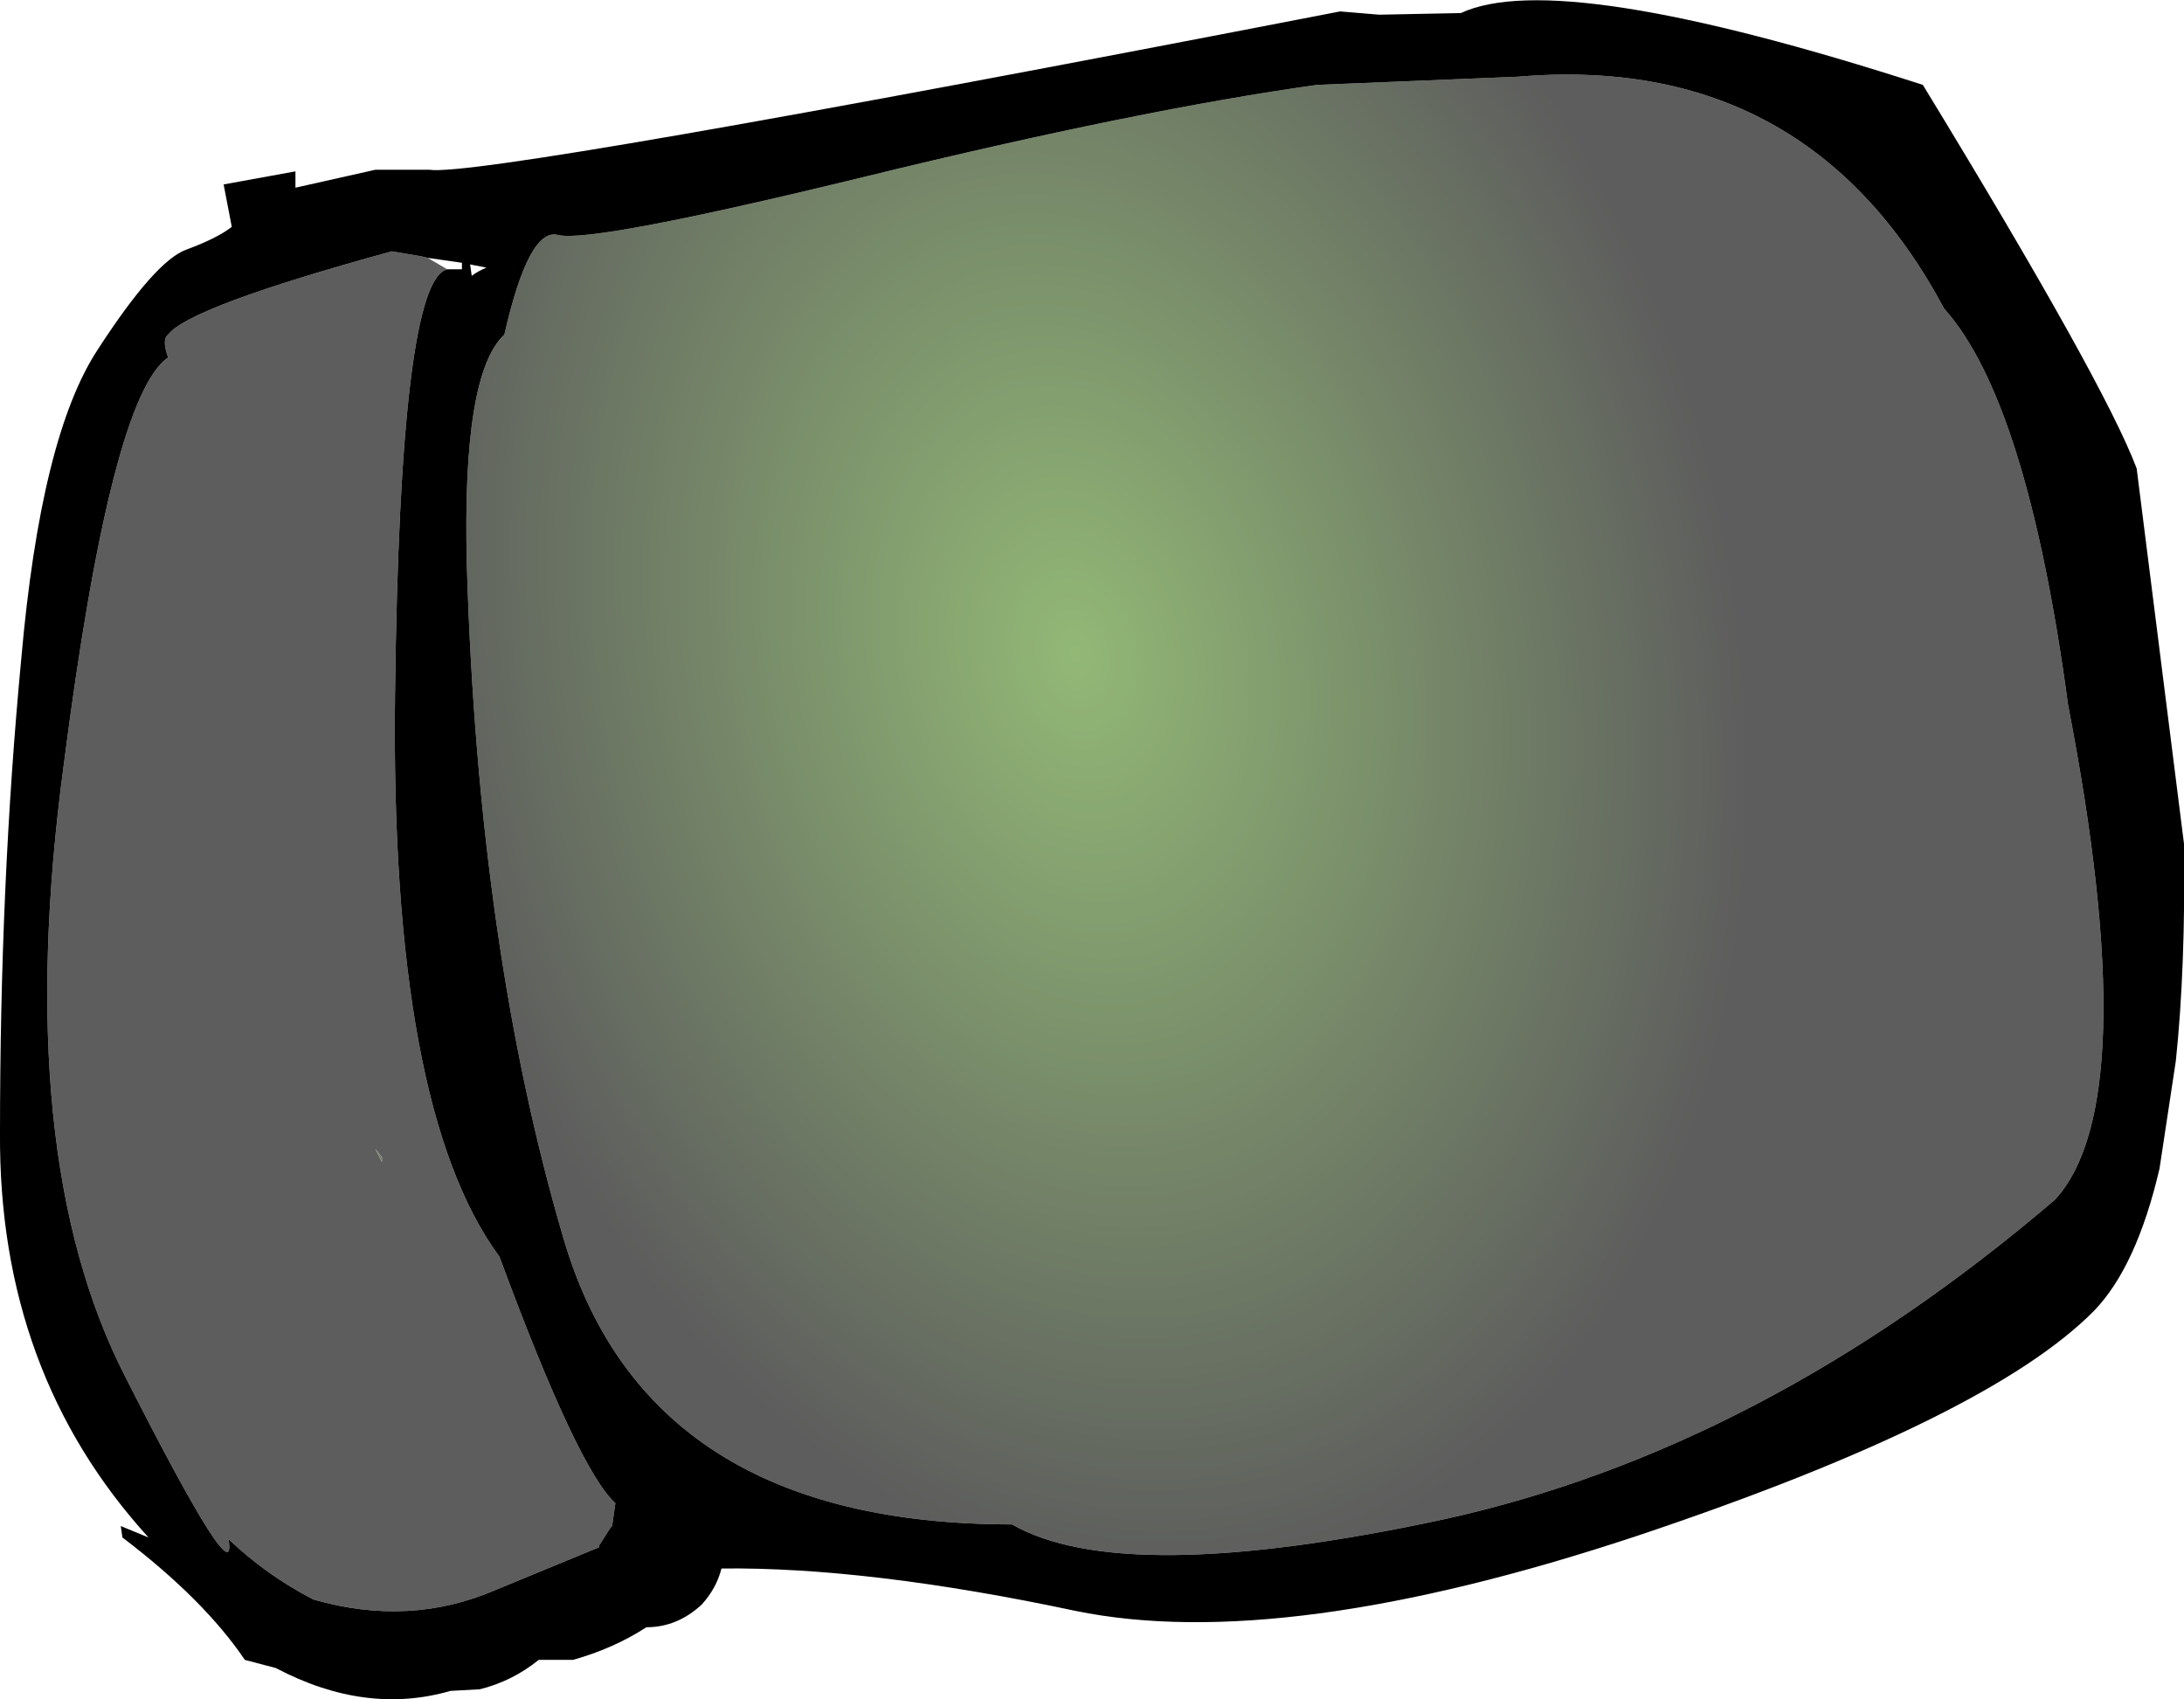
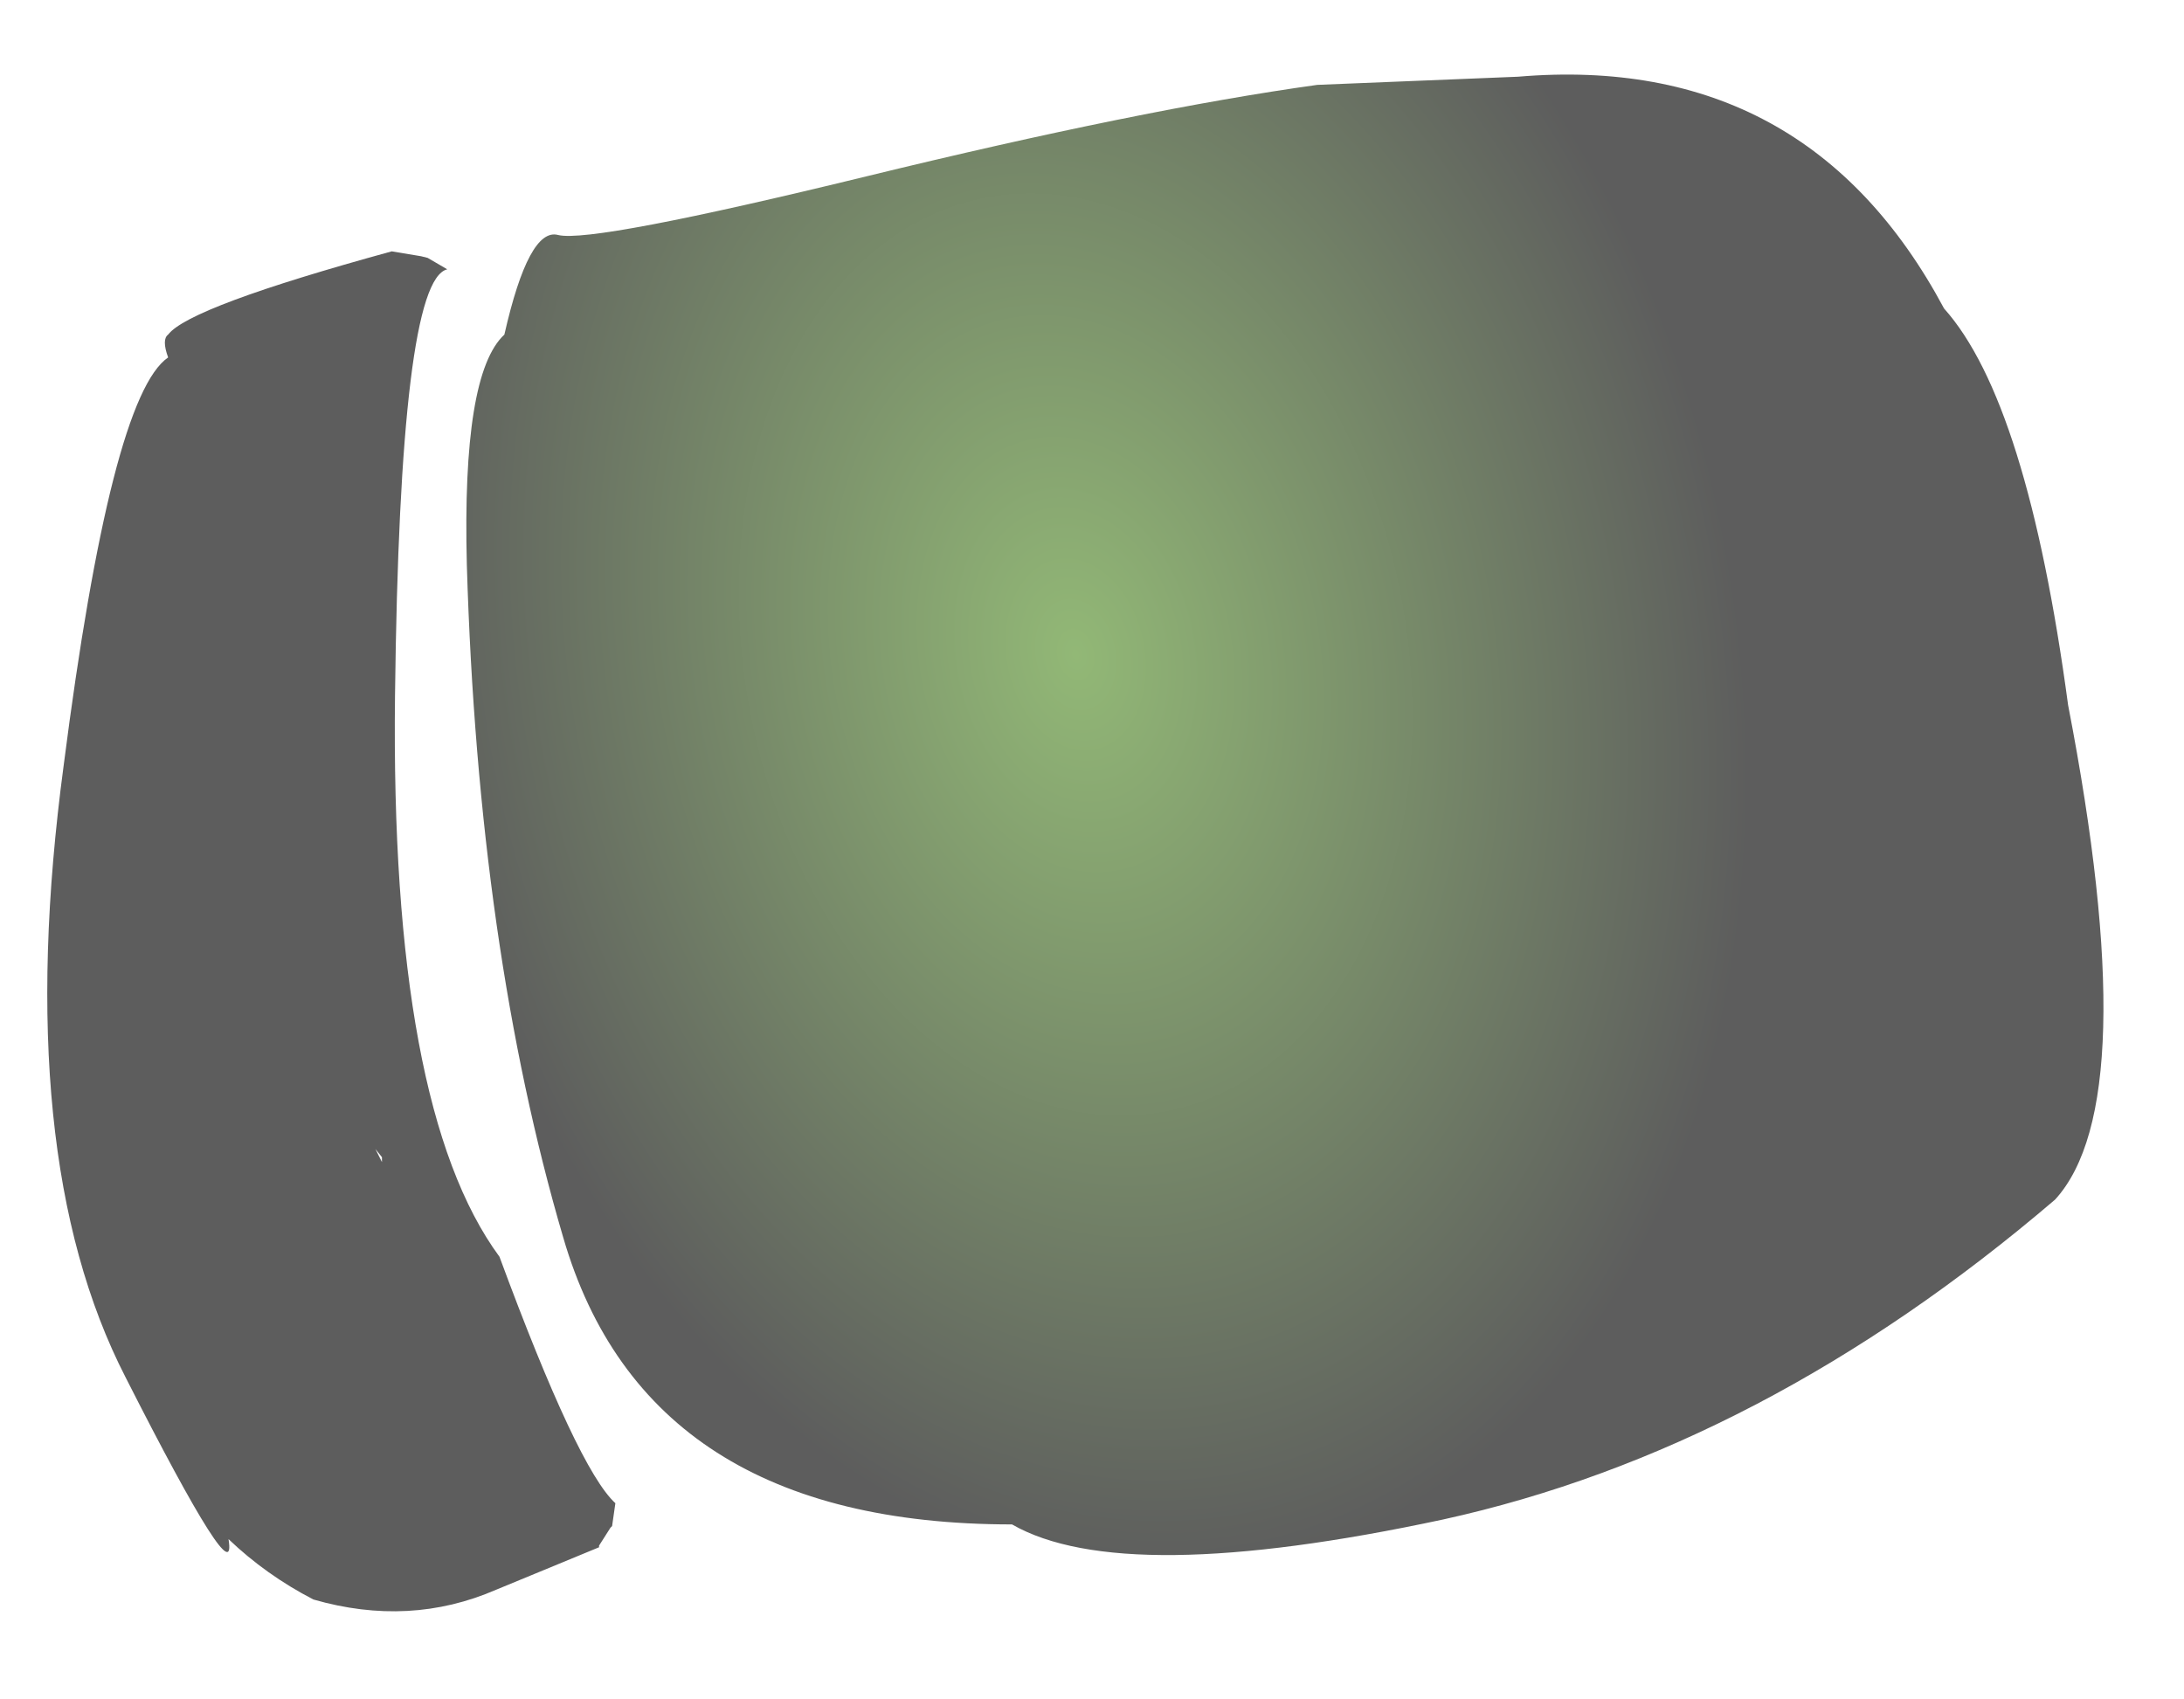
<svg xmlns="http://www.w3.org/2000/svg" height="52.05px" width="66.9px">
  <g transform="matrix(1.0, 0.0, 0.0, 1.0, 33.5, 26.2)">
    <path d="M6.85 -23.6 L13.0 -23.85 Q21.85 -24.6 26.05 -16.75 28.6 -13.9 29.85 -4.6 32.2 7.55 29.45 10.55 20.5 18.2 10.7 20.35 0.9 22.45 -2.5 20.5 -13.7 20.5 -16.25 11.7 -18.85 2.85 -19.2 -8.9 -19.35 -14.75 -18.05 -15.95 -17.3 -19.25 -16.4 -19.0 -15.35 -18.75 -6.95 -20.8 1.45 -22.85 6.85 -23.6 M-19.8 -17.95 Q-21.25 -17.6 -21.4 -4.9 -21.55 7.75 -18.2 12.3 -15.8 18.8 -14.65 19.85 L-14.75 20.55 -14.8 20.6 -15.15 21.15 -15.15 21.2 -18.3 22.5 Q-20.95 23.65 -23.9 22.8 -25.35 22.05 -26.5 20.95 -26.2 22.8 -29.65 16.0 -33.15 9.2 -31.55 -2.75 -30.1 -14.05 -28.35 -15.25 -28.55 -15.8 -28.35 -15.95 -27.7 -16.8 -21.5 -18.5 L-20.6 -18.35 -20.4 -18.3 -19.8 -17.95 M-21.8 9.25 L-22.0 9.0 -21.8 9.4 -21.8 9.25" fill="url(#gradient0)" fill-rule="evenodd" stroke="none" />
-     <path d="M6.85 -23.6 Q1.45 -22.85 -6.95 -20.8 -15.35 -18.75 -16.4 -19.0 -17.3 -19.25 -18.05 -15.95 -19.35 -14.75 -19.2 -8.9 -18.85 2.85 -16.25 11.7 -13.7 20.5 -2.5 20.5 0.9 22.45 10.7 20.35 20.5 18.2 29.45 10.55 32.2 7.55 29.85 -4.6 28.6 -13.9 26.05 -16.75 21.85 -24.6 13.0 -23.85 L6.85 -23.6 M11.25 -25.8 Q14.25 -27.2 25.4 -23.6 30.95 -14.5 31.95 -11.85 L33.4 -0.35 Q33.45 3.45 33.15 6.3 L32.65 9.6 Q31.95 12.6 30.65 13.95 27.4 17.25 16.65 20.85 5.8 24.45 -0.55 23.15 -6.9 21.8 -11.4 21.85 -11.55 22.45 -12.0 22.95 -12.75 23.65 -13.7 23.65 -14.7 24.3 -15.95 24.65 L-17.0 24.65 Q-17.8 25.3 -18.8 25.55 L-19.7 25.6 Q-22.3 26.35 -25.05 24.9 L-26.0 24.65 Q-27.25 22.8 -29.75 20.9 L-29.8 20.55 -28.95 20.9 Q-33.55 15.85 -33.5 8.5 -33.5 0.85 -32.85 -6.0 -32.25 -12.85 -30.5 -15.5 -28.75 -18.2 -27.8 -18.55 -26.85 -18.9 -26.4 -19.25 L-26.65 -20.55 -24.45 -20.95 -24.45 -20.45 -22.0 -21.0 -20.35 -21.0 Q-18.75 -20.75 7.55 -25.85 L8.75 -25.75 11.25 -25.8 M-20.4 -18.3 L-20.6 -18.35 -21.5 -18.5 Q-27.7 -16.8 -28.35 -15.95 -28.55 -15.8 -28.35 -15.25 -30.1 -14.05 -31.55 -2.75 -33.15 9.2 -29.65 16.0 -26.2 22.8 -26.5 20.95 -25.35 22.05 -23.9 22.8 -20.95 23.65 -18.3 22.5 L-15.15 21.2 -15.15 21.15 -14.8 20.6 -14.75 20.55 -14.65 19.85 Q-15.8 18.8 -18.2 12.3 -21.55 7.75 -21.4 -4.9 -21.25 -17.6 -19.8 -17.95 L-19.7 -17.95 -19.6 -17.95 -19.35 -17.95 -19.35 -18.15 -20.4 -18.3 M-19.05 -17.75 Q-18.85 -17.9 -18.6 -18.0 L-19.1 -18.1 -19.05 -17.75" fill="#000000" fill-rule="evenodd" stroke="none" />
-     <path d="M-21.8 9.25 L-21.8 9.4 -22.0 9.0 -21.8 9.25" fill="url(#gradient1)" fill-rule="evenodd" stroke="none" />
  </g>
  <defs>
    <radialGradient cx="0" cy="0" gradientTransform="matrix(0.016, 0.045, -0.031, 0.016, -0.55, -6.15)" gradientUnits="userSpaceOnUse" id="gradient0" r="819.2" spreadMethod="pad">
      <stop offset="0.0" stop-color="#92b876" />
      <stop offset="0.722" stop-color="#5d5d5d" />
    </radialGradient>
    <radialGradient cx="0" cy="0" gradientTransform="matrix(0.01, 0.027, -0.019, 0.01, -29.2, 8.15)" gradientUnits="userSpaceOnUse" id="gradient1" r="819.2" spreadMethod="pad">
      <stop offset="0.0" stop-color="#92b876" />
      <stop offset="0.722" stop-color="#5d5d5d" />
    </radialGradient>
  </defs>
</svg>